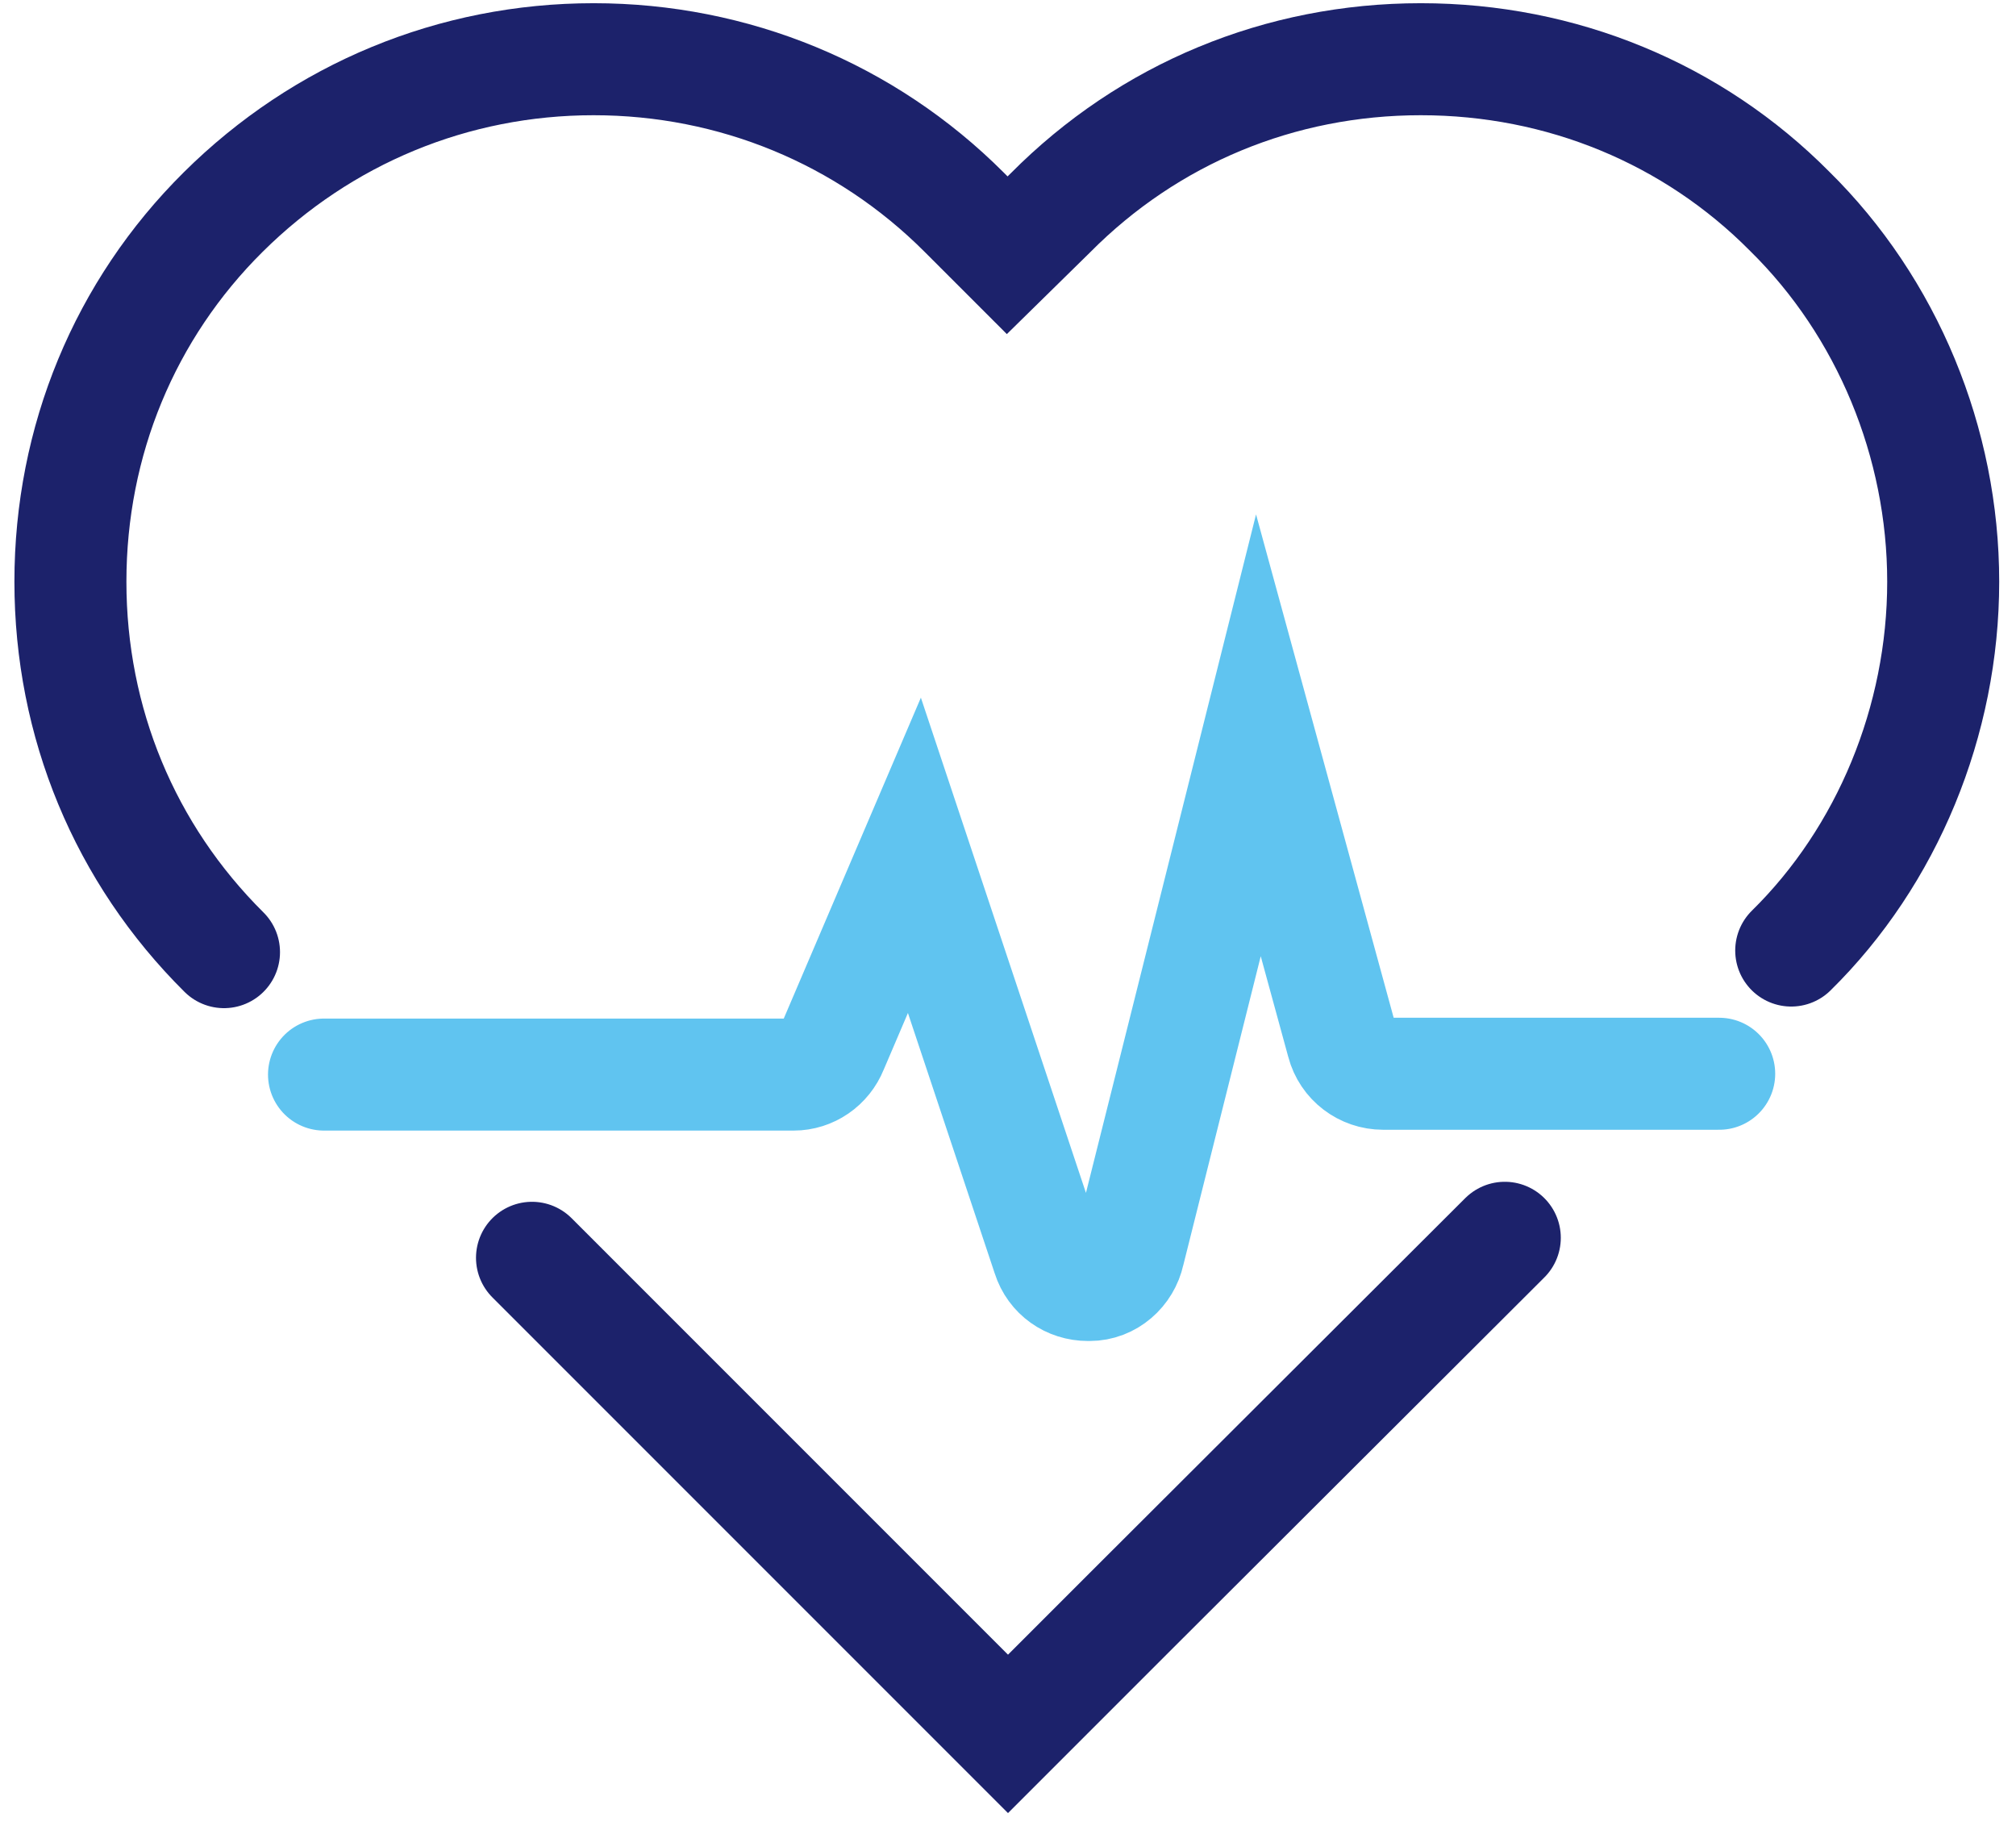
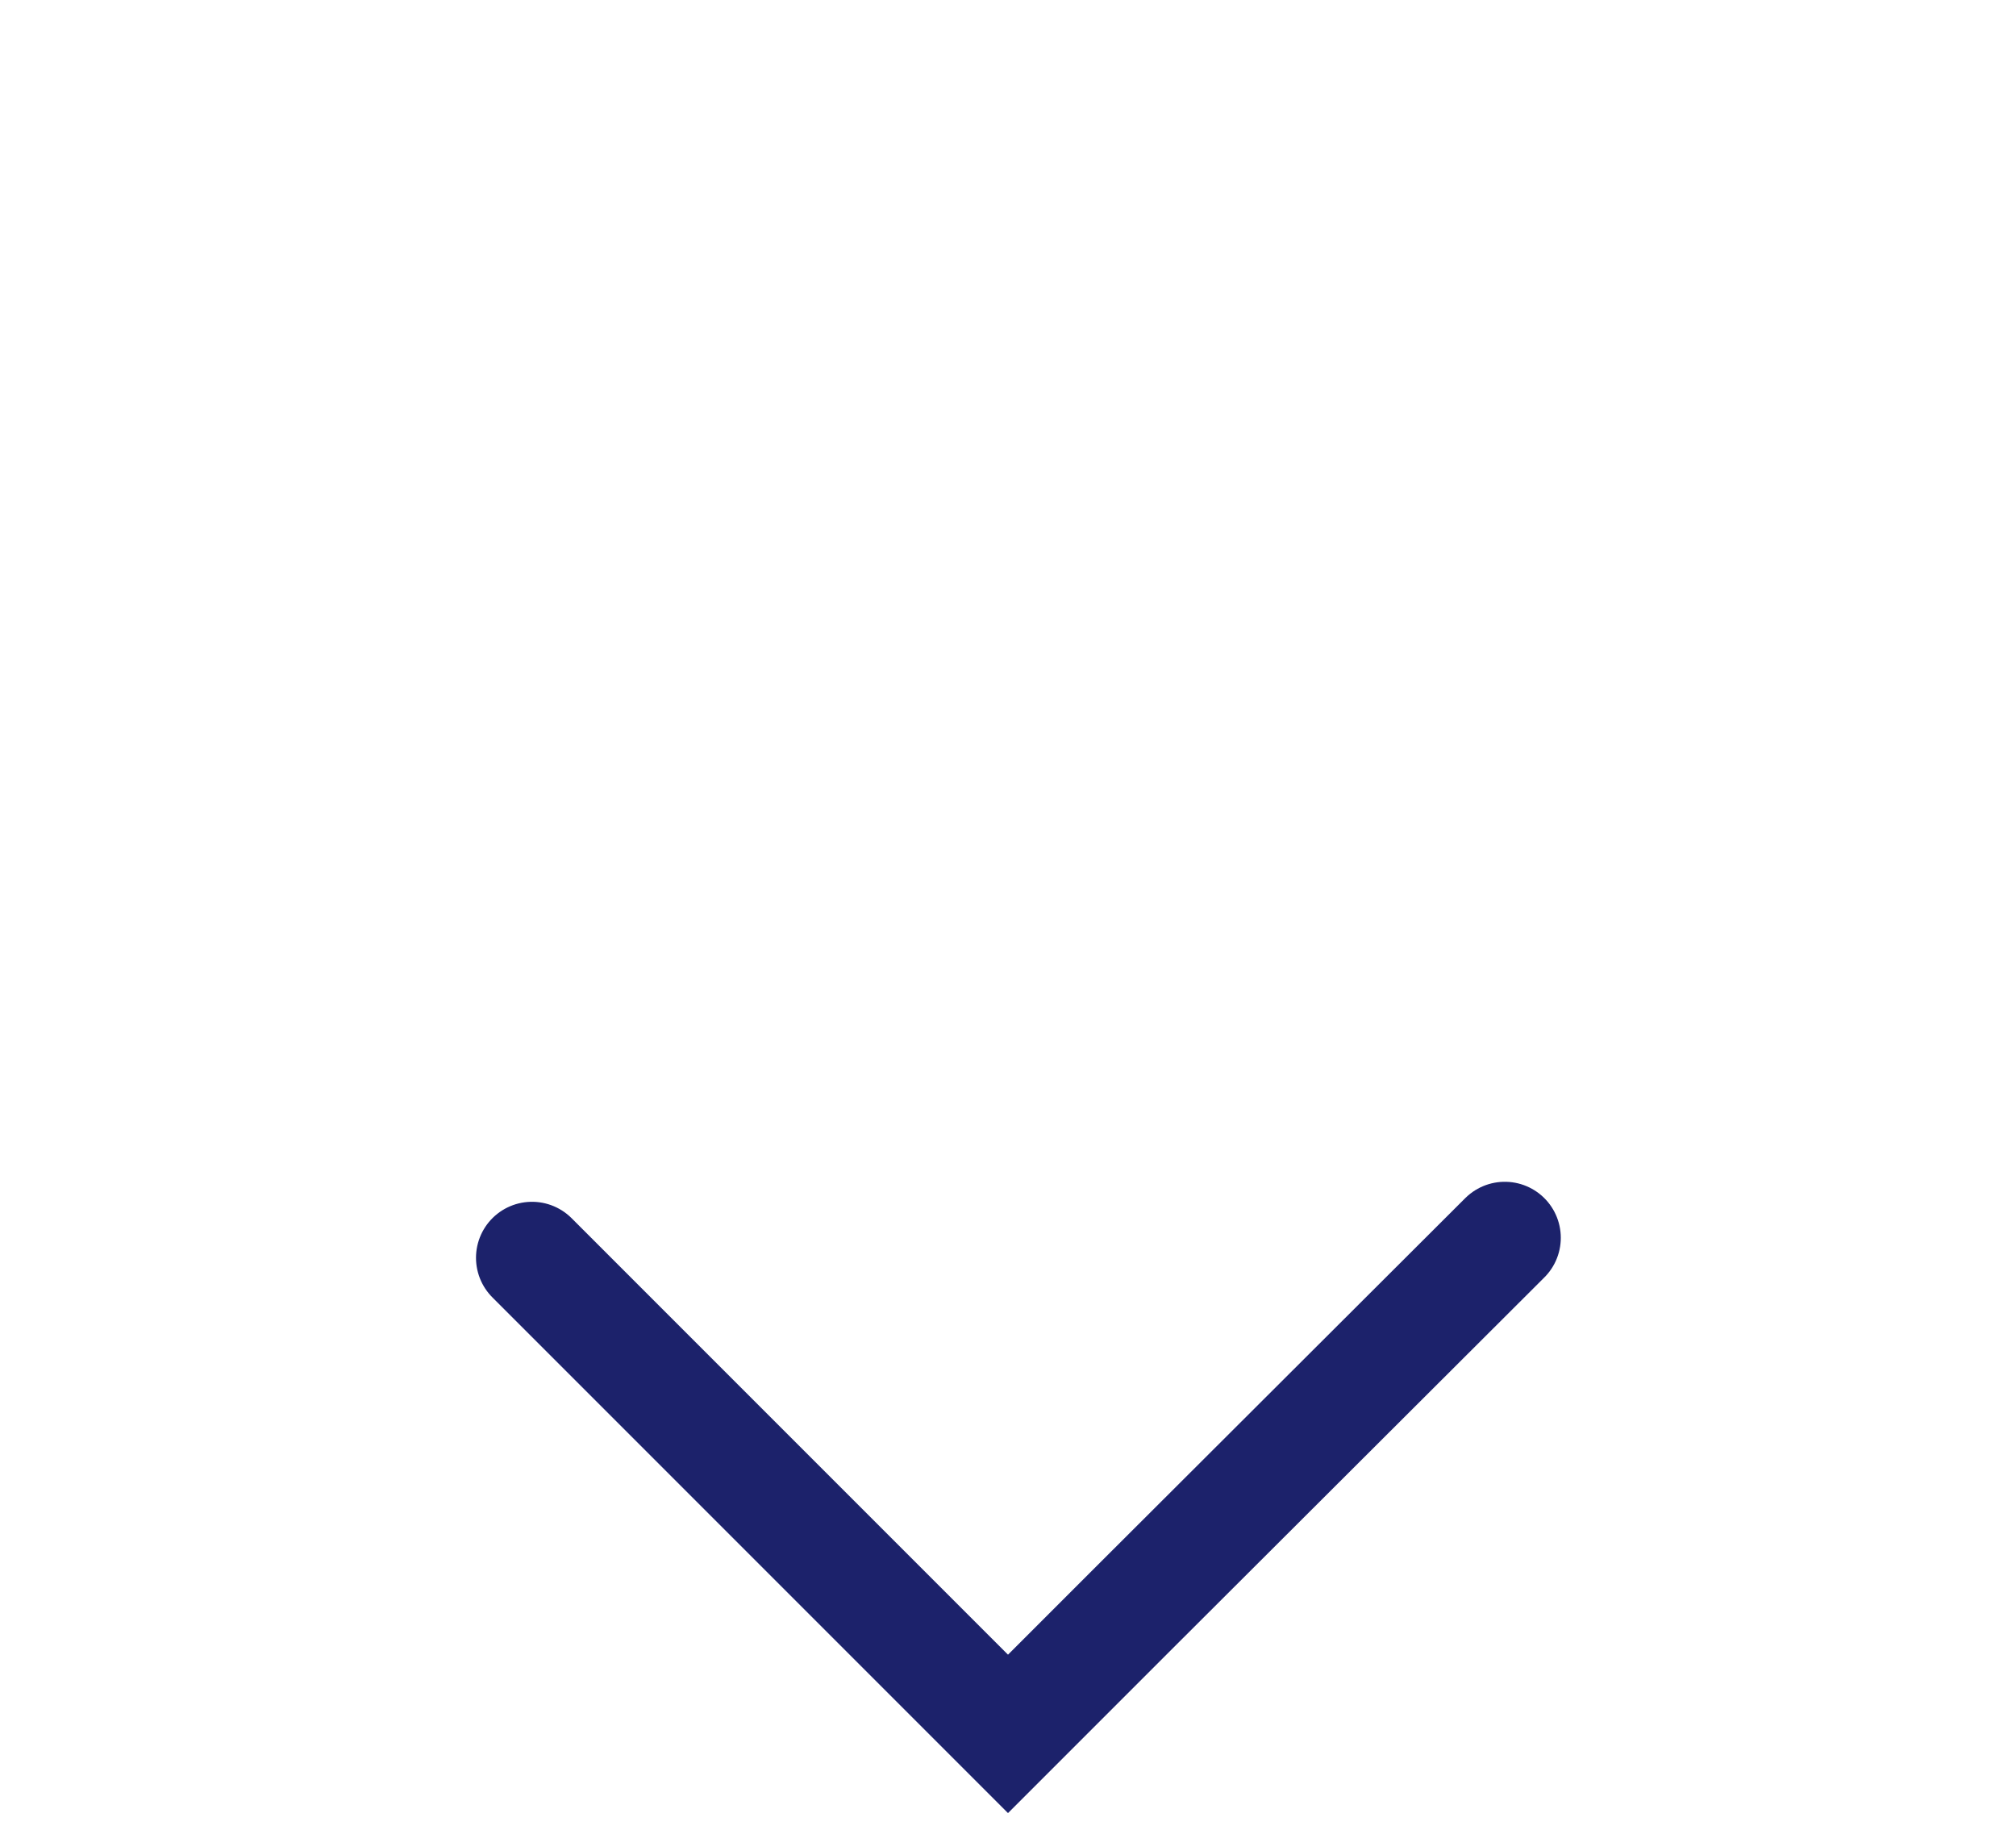
<svg xmlns="http://www.w3.org/2000/svg" width="54" height="49" viewBox="0 0 54 49" fill="none">
-   <path d="M8.679 28.779H21.257C21.707 28.779 22.114 28.5 22.286 28.071L24.493 22.907L28.072 33.643C28.222 34.114 28.65 34.414 29.143 34.414H29.186C29.7 34.414 30.129 34.029 30.236 33.536L33.707 19.693L35.957 27.921C36.086 28.414 36.536 28.757 37.05 28.757H46.05" stroke="#60C4F0" stroke-width="3" stroke-linecap="round" />
-   <path d="M47.979 25.457C50.55 22.929 52.05 19.307 52.05 15.579C52.05 11.85 50.55 8.229 47.936 5.657C45.343 3.043 41.829 1.586 38.057 1.586C34.286 1.586 30.771 3.043 28.136 5.7L26.979 6.836L25.822 5.679C23.186 3.043 19.65 1.586 15.9 1.586C12.15 1.586 8.636 3.043 5.979 5.679C3.343 8.293 1.886 11.807 1.886 15.579C1.886 19.35 3.343 22.864 6 25.5" stroke="#1C226B" stroke-width="3" stroke-linecap="round" />
  <path d="M14.25 33.686L23.764 43.2L27 46.436L30.236 43.2L40.307 33.15" stroke="#1C226B" stroke-width="3" stroke-linecap="round" />
</svg>